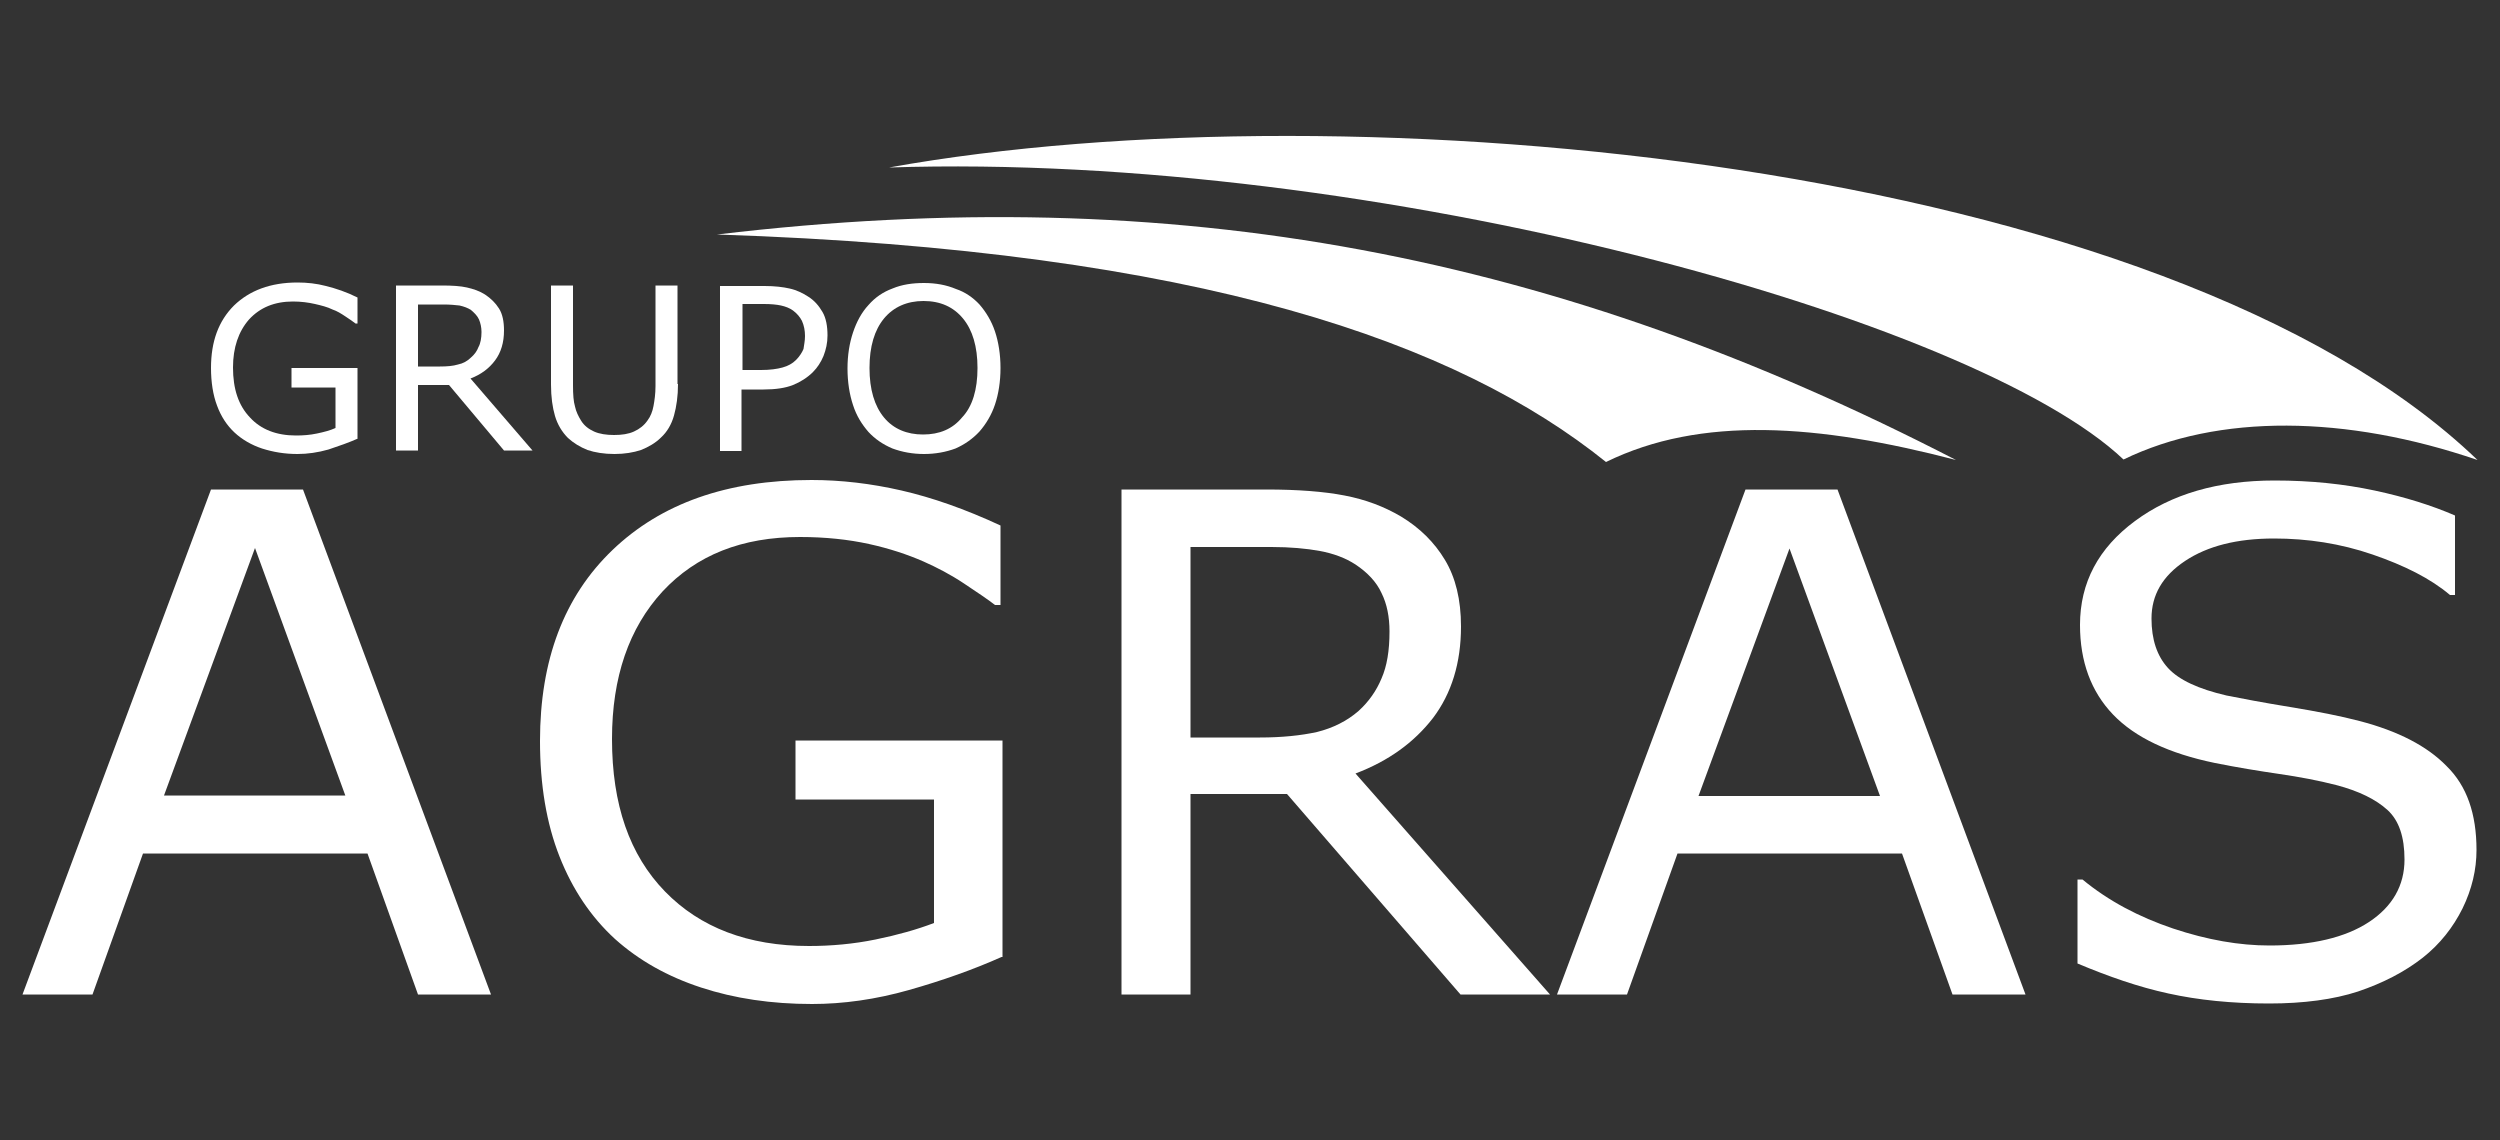
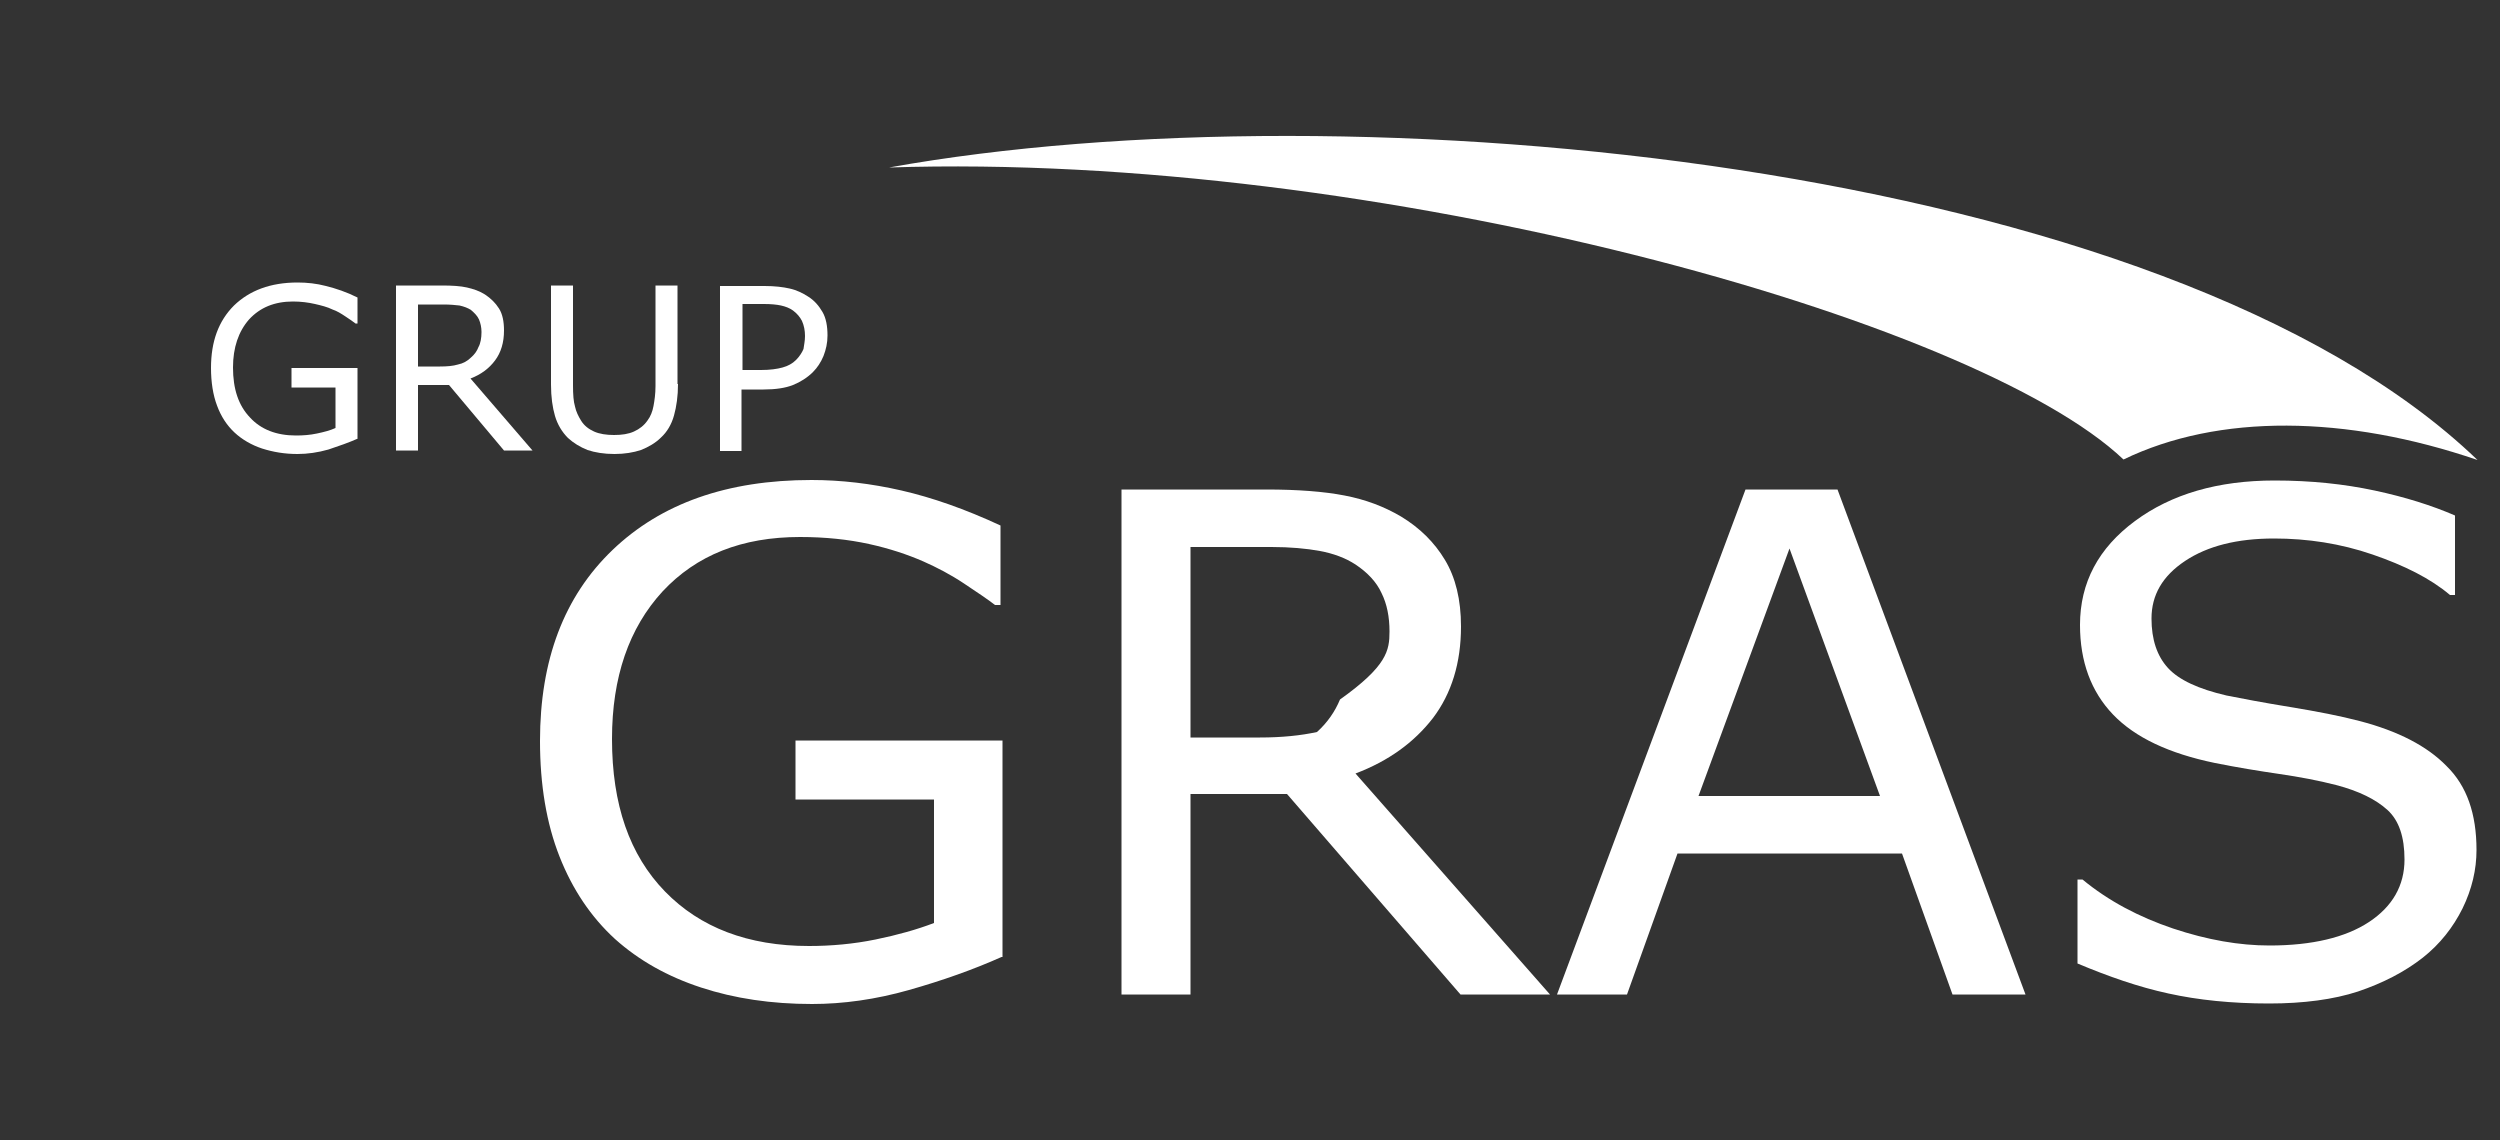
<svg xmlns="http://www.w3.org/2000/svg" version="1.1" id="Capa_1" x="0px" y="0px" viewBox="0 0 500 228" style="enable-background:new 0 0 500 228;" xml:space="preserve">
  <rect x="0" y="0" width="500" height="228" fill="#333333" stroke="none" />
  <style type="text/css">
	.st0{fill:#FFFFFF;}
	.st1{fill-rule:evenodd;clip-rule:evenodd;fill:#FFFFFF;}
	.st2{fill-rule:evenodd;clip-rule:evenodd;fill:#FF6633;}
	.st3{fill-rule:evenodd;clip-rule:evenodd;fill:#FFCC00;}
	.st4{fill:#842718;}
</style>
  <g>
-     <path class="st0" d="M69.1,159.2L51,109.6l-18.2,49.5H69.1z M98.2,198.9H83.6l-10.1-28.2H28.6l-10.1,28.2h-14l37.7-101h18.4   L98.2,198.9z" />
    <path class="st0" d="M200.3,191.4c-5.6,2.5-11.8,4.7-18.5,6.6c-6.7,1.9-13.2,2.8-19.4,2.8c-8.1,0-15.5-1.1-22.2-3.3   c-6.7-2.2-12.4-5.4-17.2-9.7c-4.8-4.4-8.5-9.9-11.1-16.5c-2.6-6.6-3.9-14.3-3.9-23.1c0-16.2,4.8-28.9,14.5-38.2   c9.7-9.3,22.9-14,39.8-14c5.9,0,11.9,0.7,18,2.1c6.1,1.4,12.7,3.7,19.8,7v15.9H199c-1.4-1.1-3.5-2.5-6.2-4.3   c-2.7-1.8-5.4-3.2-8.1-4.4c-3.2-1.4-6.8-2.6-10.9-3.5c-4.1-0.9-8.7-1.4-13.8-1.4c-11.6,0-20.7,3.6-27.5,10.9   c-6.7,7.3-10.1,17.1-10.1,29.5c0,13.1,3.5,23.2,10.6,30.5c7,7.2,16.6,10.9,28.8,10.9c4.4,0,8.9-0.4,13.3-1.3   c4.4-0.9,8.3-2,11.7-3.3v-24.7h-27.7v-11.8h41.4V191.4z" />
-     <path class="st0" d="M277.9,126.3c0-2.9-0.5-5.5-1.6-7.7c-1-2.2-2.8-4.1-5.2-5.7c-2-1.3-4.4-2.2-7.1-2.7c-2.7-0.5-6-0.8-9.7-0.8   h-16.2v38.1h13.9c4.4,0,8.2-0.4,11.4-1.1c3.2-0.8,6-2.2,8.3-4.2c2.1-1.9,3.6-4.1,4.6-6.5C277.4,133.2,277.9,130.1,277.9,126.3    M310,198.9h-17.9l-34.7-40.1h-19.3v40.1h-13.8v-101h29c6.2,0,11.5,0.4,15.6,1.2c4.2,0.8,7.9,2.2,11.3,4.2c3.8,2.3,6.7,5.2,8.8,8.7   c2.1,3.5,3.2,7.9,3.2,13.3c0,7.3-1.9,13.4-5.6,18.3c-3.8,4.9-8.9,8.6-15.5,11.1L310,198.9z" />
+     <path class="st0" d="M277.9,126.3c0-2.9-0.5-5.5-1.6-7.7c-1-2.2-2.8-4.1-5.2-5.7c-2-1.3-4.4-2.2-7.1-2.7c-2.7-0.5-6-0.8-9.7-0.8   h-16.2v38.1h13.9c4.4,0,8.2-0.4,11.4-1.1c2.1-1.9,3.6-4.1,4.6-6.5C277.4,133.2,277.9,130.1,277.9,126.3    M310,198.9h-17.9l-34.7-40.1h-19.3v40.1h-13.8v-101h29c6.2,0,11.5,0.4,15.6,1.2c4.2,0.8,7.9,2.2,11.3,4.2c3.8,2.3,6.7,5.2,8.8,8.7   c2.1,3.5,3.2,7.9,3.2,13.3c0,7.3-1.9,13.4-5.6,18.3c-3.8,4.9-8.9,8.6-15.5,11.1L310,198.9z" />
    <path class="st0" d="M376,159.2l-18.1-49.5l-18.2,49.5H376z M405.1,198.9h-14.6l-10.1-28.2h-44.9l-10.1,28.2h-14l37.7-101h18.4   L405.1,198.9z" />
    <path class="st0" d="M495.3,170c0,3.9-0.9,7.8-2.8,11.7c-1.9,3.8-4.5,7.1-7.9,9.8c-3.7,2.9-8,5.1-13,6.8   c-4.9,1.6-10.9,2.4-17.8,2.4c-7.5,0-14.2-0.7-20.1-2c-6-1.3-12-3.4-18.2-6v-16.8h1c5.2,4.3,11.3,7.5,18.1,9.8   c6.9,2.3,13.3,3.4,19.3,3.4c8.5,0,15.2-1.6,19.9-4.7c4.7-3.1,7.1-7.3,7.1-12.5c0-4.5-1.1-7.8-3.4-9.9c-2.3-2.1-5.7-3.8-10.3-5   c-3.5-0.9-7.2-1.6-11.3-2.2c-4.1-0.6-8.4-1.3-12.9-2.2c-9.2-1.9-16-5.1-20.4-9.7c-4.4-4.6-6.6-10.6-6.6-17.9   c0-8.5,3.7-15.4,11-20.8c7.3-5.4,16.6-8.1,27.9-8.1c7.3,0,13.9,0.7,20,2c6.1,1.3,11.5,3,16.1,5V119h-1c-3.9-3.3-9.1-5.9-15.5-8.1   c-6.4-2.2-13-3.2-19.7-3.2c-7.4,0-13.3,1.5-17.8,4.5c-4.5,3-6.7,6.8-6.7,11.5c0,4.2,1.1,7.5,3.3,9.9c2.2,2.4,6.1,4.2,11.7,5.5   c3,0.6,7.2,1.4,12.7,2.3c5.5,0.9,10.1,1.8,13.9,2.8c7.7,2,13.5,5,17.4,9C493.4,157.2,495.3,162.8,495.3,170" />
    <g>
      <path class="st0" d="M71.6,87.7c-1.8,0.8-3.8,1.5-5.9,2.2c-2.1,0.6-4.2,0.9-6.2,0.9c-2.6,0-4.9-0.4-7.1-1.1    c-2.1-0.7-4-1.8-5.5-3.2c-1.5-1.4-2.7-3.2-3.5-5.4c-0.8-2.1-1.2-4.7-1.2-7.5c0-5.3,1.5-9.4,4.6-12.5c3.1-3,7.3-4.6,12.7-4.6    c1.9,0,3.8,0.2,5.7,0.7c2,0.5,4.1,1.2,6.3,2.3v5.2h-0.4c-0.5-0.4-1.1-0.8-2-1.4c-0.9-0.6-1.7-1.1-2.6-1.4c-1-0.5-2.2-0.8-3.5-1.1    c-1.3-0.3-2.8-0.5-4.4-0.5c-3.7,0-6.6,1.2-8.8,3.6c-2.1,2.4-3.2,5.6-3.2,9.6c0,4.3,1.1,7.6,3.4,10c2.2,2.4,5.3,3.6,9.2,3.6    c1.4,0,2.8-0.1,4.2-0.4c1.4-0.3,2.6-0.6,3.7-1.1v-8.1h-8.8v-3.9h13.2V87.7z" />
      <path class="st0" d="M96.3,66.4c0-0.9-0.2-1.8-0.5-2.5c-0.3-0.7-0.9-1.3-1.6-1.9c-0.6-0.4-1.4-0.7-2.3-0.9    C91,61,90,60.9,88.8,60.9h-5.2v12.4H88c1.4,0,2.6-0.1,3.6-0.4c1-0.2,1.9-0.7,2.6-1.4c0.7-0.6,1.2-1.3,1.5-2.1    C96.1,68.7,96.3,67.6,96.3,66.4 M106.5,90.1h-5.7L89.8,77h-6.2v13.1h-4.4v-33h9.2c2,0,3.7,0.1,5,0.4c1.3,0.3,2.5,0.7,3.6,1.4    c1.2,0.8,2.1,1.7,2.8,2.8c0.7,1.1,1,2.6,1,4.4c0,2.4-0.6,4.4-1.8,6c-1.2,1.6-2.8,2.8-4.9,3.6L106.5,90.1z" />
      <path class="st0" d="M135.6,76.8c0,2.4-0.3,4.5-0.8,6.3c-0.5,1.8-1.4,3.3-2.6,4.4c-1.1,1.1-2.5,1.9-4,2.5    c-1.5,0.5-3.3,0.8-5.3,0.8c-2.1,0-3.9-0.3-5.4-0.8c-1.5-0.6-2.8-1.4-3.9-2.4c-1.2-1.2-2.1-2.7-2.6-4.4c-0.5-1.7-0.8-3.8-0.8-6.3    V57.1h4.4v20c0,1.8,0.1,3.2,0.4,4.2c0.2,1,0.7,2,1.2,2.8c0.6,1,1.5,1.7,2.6,2.2c1.1,0.5,2.5,0.7,4,0.7c1.6,0,2.9-0.2,4-0.7    c1.1-0.5,2-1.2,2.7-2.2c0.6-0.8,1-1.8,1.2-2.9c0.2-1.1,0.4-2.4,0.4-4V57.1h4.4V76.8z" />
      <path class="st0" d="M161,67.2c0-1.1-0.2-2.1-0.6-3c-0.4-0.8-1-1.5-1.8-2.1c-0.7-0.5-1.5-0.8-2.4-1c-0.9-0.2-2.1-0.3-3.4-0.3h-4.3    v13.2h3.7c1.8,0,3.2-0.2,4.3-0.5c1.1-0.3,2-0.8,2.7-1.5c0.7-0.7,1.2-1.5,1.5-2.2C160.8,69,161,68.2,161,67.2 M165.5,67.1    c0,1.5-0.3,2.8-0.8,4.1c-0.5,1.2-1.2,2.3-2.1,3.2c-1.1,1.1-2.5,2-4,2.6c-1.5,0.6-3.5,0.9-5.9,0.9h-4.4v12.3H144v-33h8.9    c2,0,3.7,0.2,5,0.5c1.4,0.3,2.6,0.9,3.7,1.6c1.3,0.8,2.2,1.9,2.9,3.1C165.2,63.6,165.5,65.2,165.5,67.1z" />
-       <path class="st0" d="M195.5,73.6c0-4.3-1-7.6-2.9-9.9c-1.9-2.3-4.5-3.5-7.9-3.5c-3.3,0-6,1.2-7.9,3.5c-1.9,2.3-2.9,5.6-2.9,9.9    c0,4.3,1,7.6,2.9,9.9c1.9,2.3,4.6,3.4,7.8,3.4c3.3,0,5.9-1.1,7.8-3.4C194.5,81.3,195.5,77.9,195.5,73.6 M195.9,60.9    c1.3,1.5,2.4,3.3,3.1,5.4c0.7,2.1,1.1,4.6,1.1,7.3c0,2.7-0.4,5.2-1.1,7.3c-0.7,2.1-1.8,3.9-3.1,5.4c-1.4,1.5-3,2.6-4.8,3.4    c-1.9,0.7-4,1.1-6.3,1.1c-2.3,0-4.4-0.4-6.3-1.1c-1.9-0.8-3.5-1.9-4.8-3.3c-1.3-1.5-2.4-3.2-3.1-5.4c-0.7-2.1-1.1-4.6-1.1-7.3    c0-2.7,0.4-5.1,1.1-7.2c0.7-2.1,1.7-4,3.1-5.5c1.3-1.5,2.9-2.6,4.8-3.3c1.9-0.8,4-1.1,6.3-1.1c2.4,0,4.5,0.4,6.4,1.2    C193,58.4,194.6,59.5,195.9,60.9z" />
    </g>
-     <path class="st1" d="M143.4,46.9c92.3-11,168.4,4.1,247.8,45.1c-27.6-7.2-51-8.9-70,0.4C291.7,68.7,240.7,50.1,143.4,46.9" />
    <path class="st1" d="M177.8,33.5C270,16.9,433,31.9,495.5,92c-26.3-9-51.8-9.3-70.8-0.1C395,63.7,275.2,30.3,177.8,33.5" />
  </g>
</svg>